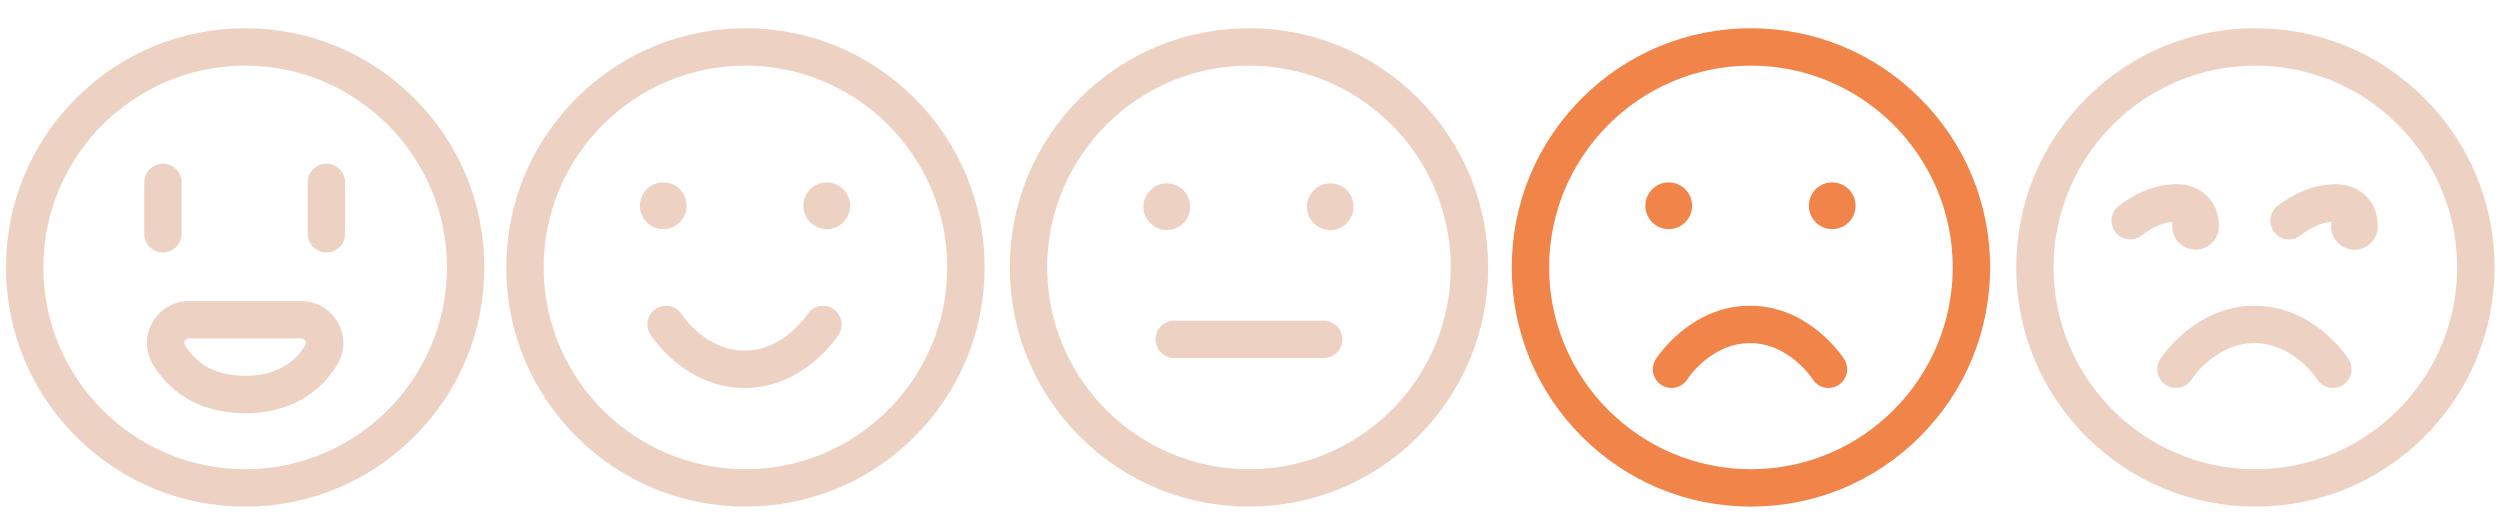
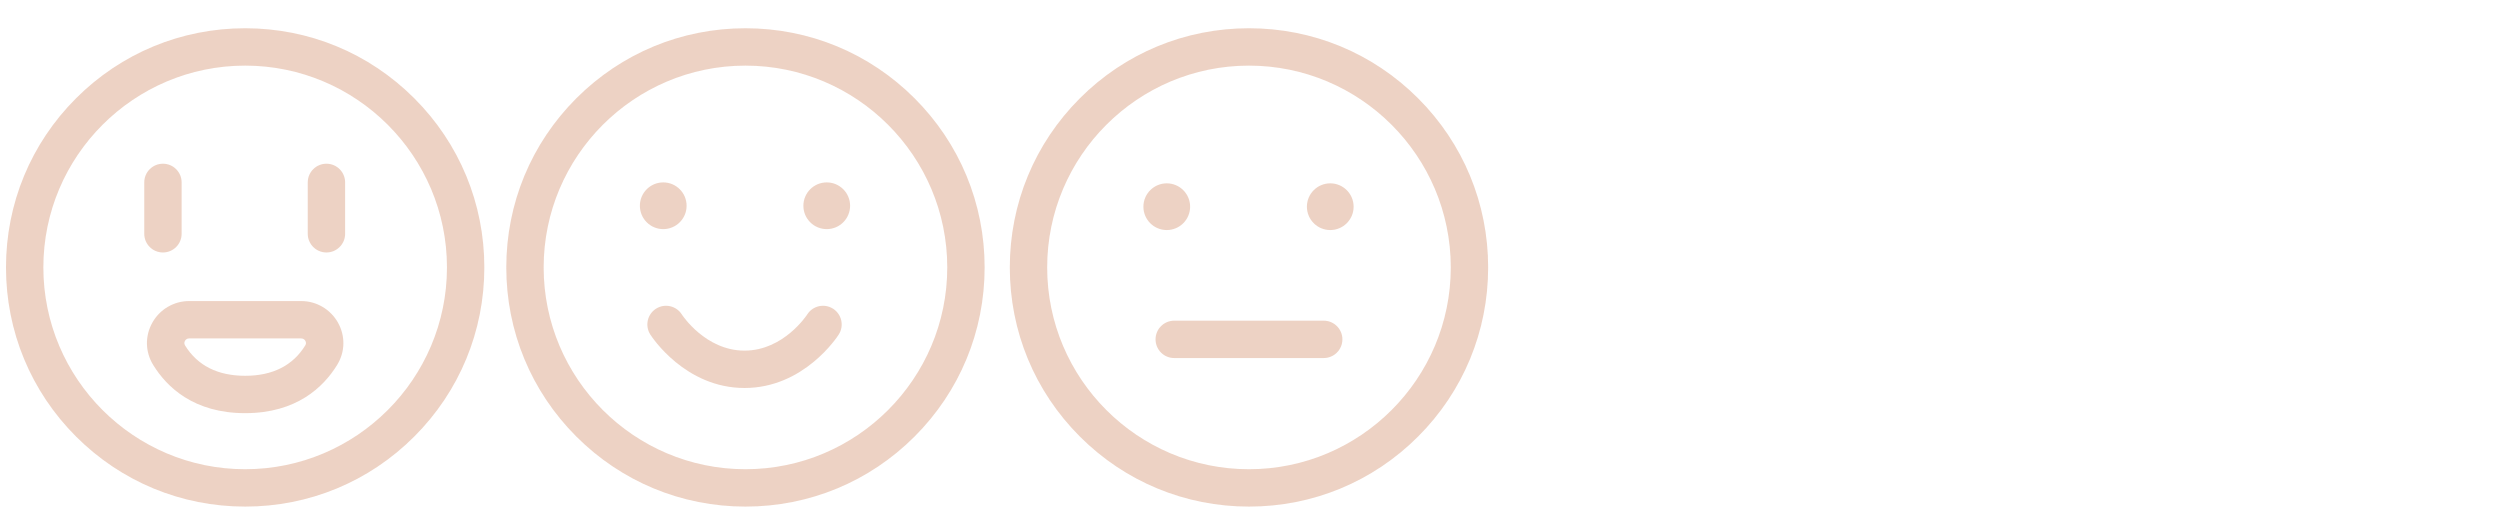
<svg xmlns="http://www.w3.org/2000/svg" xmlns:ns1="http://sodipodi.sourceforge.net/DTD/sodipodi-0.dtd" xmlns:ns2="http://www.inkscape.org/namespaces/inkscape" ns1:docname="7J-2.svg" ns2:version="1.0 (4035a4f, 2020-05-01)" id="svg839" version="1.1" viewBox="0 0 708 150" height="150mm" width="708mm">
  <defs id="defs833" />
  <ns1:namedview ns2:window-maximized="0" ns2:window-y="23" ns2:window-x="0" ns2:window-height="1124" ns2:window-width="2517" showgrid="false" ns2:document-rotation="0" ns2:current-layer="layer1" ns2:document-units="mm" ns2:cy="445.71429" ns2:cx="1200" ns2:zoom="0.35" ns2:pageshadow="2" ns2:pageopacity="0.0" borderopacity="1.0" bordercolor="#666666" pagecolor="#ffffff" id="base" />
  <g id="layer1" ns2:groupmode="layer" ns2:label="Layer 1">
-     <path style="stroke-width:0.265;fill:#ecd1c3;fill-opacity:0.98" d="m 638.722,143.467 c -18.092,0 -35.101,-7.046 -47.895,-19.838 -12.793,-12.793 -19.838,-29.803 -19.838,-47.895 0,-18.092 7.046,-35.101 19.838,-47.895 C 603.62,15.046 620.63,8 638.722,8 c 18.092,0 35.101,7.046 47.895,19.838 12.793,12.793 19.838,29.803 19.838,47.895 0,18.092 -7.046,35.102 -19.838,47.895 -12.793,12.793 -29.803,19.838 -47.895,19.838 z m 0,-124.883 c -31.513,0 -57.15,25.637 -57.15,57.15 0,31.513 25.637,57.15 57.15,57.15 31.513,0 57.15,-25.637 57.15,-57.15 0,-31.513 -25.637,-57.15 -57.15,-57.15 z m 26.425,83.149 c -0.394,-0.619 -9.835,-15.151 -26.689,-15.151 -16.854,0 -26.296,14.532 -26.689,15.151 -1.569,2.466 -0.842,5.736 1.623,7.305 2.466,1.569 5.736,0.842 7.305,-1.623 0.065,-0.102 6.651,-10.249 17.761,-10.249 11.11,0 17.695,10.147 17.761,10.249 1.569,2.466 4.839,3.192 7.305,1.623 2.466,-1.569 3.192,-4.84 1.623,-7.305 z M 625.07,55.518 c 2.149,2.149 3.333,4.87 3.333,8.574 0,3.653 -2.961,6.615 -6.615,6.615 -3.653,0 -6.615,-2.961 -6.615,-6.615 0,-0.44 0.044,-0.87 0.126,-1.287 -2.777,0.224 -5.734,1.528 -8.803,3.891 -2.315,1.784 -5.638,1.352 -7.421,-0.964 -1.783,-2.315 -1.352,-5.638 0.964,-7.421 5.412,-4.169 11.18,-6.231 16.722,-6.126 3.037,0 6.16,1.185 8.308,3.332 z m 36.671,-3.328 c -5.542,-0.106 -11.31,1.957 -16.722,6.126 -2.315,1.783 -2.747,5.106 -0.964,7.421 1.784,2.315 5.106,2.747 7.421,0.964 3.069,-2.364 6.026,-3.667 8.803,-3.891 -0.082,0.416 -0.126,0.846 -0.126,1.287 0,3.653 2.961,6.615 6.615,6.615 3.653,0 6.615,-2.961 6.615,-6.615 0,-3.704 -1.184,-6.425 -3.333,-8.574 -2.148,-2.147 -5.271,-3.332 -8.308,-3.332 z" id="path1402" />
-     <path style="stroke-width:0.265;fill:#ec5706;fill-opacity:0.729" d="m 495.867,143.467 c -18.092,0 -35.101,-7.046 -47.895,-19.838 -12.793,-12.793 -19.838,-29.803 -19.838,-47.895 0,-18.092 7.046,-35.101 19.838,-47.895 C 460.765,15.046 477.774,8 495.867,8 c 18.092,0 35.101,7.046 47.895,19.838 12.793,12.793 19.838,29.803 19.838,47.895 0,18.092 -7.046,35.101 -19.838,47.895 -12.793,12.793 -29.803,19.838 -47.895,19.838 z m 0,-124.883 c -31.513,0 -57.15,25.637 -57.15,57.15 0,31.513 25.637,57.15 57.15,57.15 31.513,0 57.15,-25.637 57.15,-57.15 0,-31.513 -25.637,-57.15 -57.15,-57.15 z m 26.425,83.149 c -0.393,-0.619 -9.835,-15.151 -26.689,-15.151 -16.854,0 -26.296,14.532 -26.689,15.151 -1.569,2.466 -0.842,5.736 1.623,7.305 2.466,1.569 5.736,0.842 7.305,-1.623 0.065,-0.102 6.651,-10.249 17.761,-10.249 11.11,0 17.695,10.147 17.761,10.249 1.569,2.466 4.839,3.192 7.305,1.623 2.466,-1.569 3.193,-4.839 1.623,-7.305 z m -49.709,-50.076 c 3.653,0 6.615,2.961 6.615,6.615 0,3.653 -2.961,6.615 -6.615,6.615 -3.653,0 -6.615,-2.961 -6.615,-6.615 0,-3.653 2.961,-6.615 6.615,-6.615 z m 39.688,6.615 c 0,3.653 2.961,6.615 6.615,6.615 3.653,0 6.615,-2.961 6.615,-6.615 0,-3.653 -2.961,-6.615 -6.615,-6.615 -3.653,0 -6.615,2.961 -6.615,6.615 z" id="path1412" />
    <path style="stroke-width:0.265;fill:#ecd1c3;fill-opacity:0.98" d="m 353.71,143.467 c -18.092,0 -35.101,-7.046 -47.895,-19.838 -12.793,-12.793 -19.838,-29.803 -19.838,-47.895 0,-18.092 7.046,-35.101 19.838,-47.895 C 318.609,15.046 335.618,8 353.71,8 c 18.092,0 35.101,7.046 47.895,19.838 12.793,12.793 19.838,29.803 19.838,47.895 0,18.092 -7.046,35.101 -19.838,47.895 -12.793,12.793 -29.803,19.838 -47.895,19.838 z m 0,-124.883 c -31.513,0 -57.15,25.637 -57.15,57.15 0,31.513 25.637,57.15 57.15,57.15 31.513,0 57.15,-25.637 57.15,-57.15 0,-31.513 -25.637,-57.15 -57.15,-57.15 z m 26.458,77.523 c 0,-2.923 -2.369,-5.292 -5.292,-5.292 h -42.333 c -2.923,0 -5.292,2.369 -5.292,5.292 0,2.923 2.369,5.292 5.292,5.292 h 42.333 c 2.923,0 5.292,-2.369 5.292,-5.292 z M 330.427,51.921 c 3.653,0 6.615,2.961 6.615,6.615 0,3.653 -2.961,6.615 -6.615,6.615 -3.653,0 -6.615,-2.961 -6.615,-6.615 0,-3.653 2.961,-6.615 6.615,-6.615 z m 39.688,6.615 c 0,3.653 2.961,6.615 6.615,6.615 3.653,0 6.615,-2.961 6.615,-6.615 0,-3.653 -2.961,-6.615 -6.615,-6.615 -3.653,0 -6.615,2.961 -6.615,6.615 z" id="path1422" />
    <path style="stroke-width:0.265;fill:#ecd1c3;fill-opacity:0.98" d="m 211.113,143.467 c -18.092,0 -35.101,-7.046 -47.895,-19.838 -12.793,-12.793 -19.838,-29.803 -19.838,-47.895 0,-18.092 7.046,-35.101 19.838,-47.895 C 176.011,15.046 193.021,8 211.113,8 c 18.092,0 35.101,7.046 47.895,19.838 12.793,12.793 19.838,29.803 19.838,47.895 0,18.092 -7.046,35.101 -19.838,47.895 -12.793,12.793 -29.803,19.838 -47.895,19.838 z m 0,-124.883 c -31.513,0 -57.15,25.637 -57.15,57.15 0,31.513 25.637,57.15 57.15,57.15 31.513,0 57.15,-25.637 57.15,-57.15 0,-31.513 -25.637,-57.15 -57.15,-57.15 z m 24.801,68.841 c -2.466,-1.569 -5.736,-0.842 -7.305,1.623 -0.065,0.102 -6.651,10.249 -17.761,10.249 -11.11,0 -17.695,-10.147 -17.761,-10.249 -1.569,-2.466 -4.839,-3.192 -7.305,-1.623 -2.466,1.569 -3.192,4.84 -1.623,7.305 0.394,0.619 9.835,15.151 26.689,15.151 16.854,0 26.296,-14.532 26.689,-15.151 1.569,-2.466 0.842,-5.736 -1.623,-7.305 z M 187.83,51.656 c 3.653,0 6.615,2.961 6.615,6.615 0,3.653 -2.961,6.615 -6.615,6.615 -3.653,0 -6.615,-2.961 -6.615,-6.615 0,-3.653 2.961,-6.615 6.615,-6.615 z m 39.688,6.615 c 0,3.653 2.961,6.615 6.615,6.615 3.653,0 6.615,-2.961 6.615,-6.615 0,-3.653 -2.961,-6.615 -6.615,-6.615 -3.653,0 -6.615,2.961 -6.615,6.615 z" id="path1432" />
    <path style="stroke-width:0.265;fill:#ecd1c3;fill-opacity:0.98" d="m 69.429,143.466 c -18.092,0 -35.101,-7.046 -47.895,-19.838 C 8.741,110.835 1.696,93.825 1.696,75.733 1.696,57.641 8.741,40.632 21.534,27.838 34.327,15.046 51.337,8 69.429,8 c 18.092,0 35.101,7.046 47.895,19.838 12.793,12.793 19.838,29.803 19.838,47.895 0,18.092 -7.046,35.101 -19.838,47.895 -12.793,12.793 -29.803,19.838 -47.895,19.838 z m 0,-124.883 c -31.513,0 -57.15,25.637 -57.15,57.15 0,31.513 25.637,57.15 57.15,57.15 31.512,0 57.15,-25.637 57.15,-57.15 0,-31.513 -25.637,-57.15 -57.15,-57.15 z m 0,98.425 c -14.589,0 -22.217,-7.427 -26.047,-13.658 -2.274,-3.7 -2.363,-8.178 -0.237,-11.98 2.108,-3.77 6.098,-6.112 10.411,-6.112 h 31.746 c 4.314,0 8.303,2.342 10.411,6.112 2.126,3.801 2.037,8.28 -0.237,11.979 -3.83,6.231 -11.458,13.658 -26.047,13.658 z m -15.873,-21.167 c -0.684,0 -1.029,0.435 -1.174,0.694 -0.167,0.298 -0.299,0.76 0.016,1.273 3.514,5.717 9.244,8.616 17.03,8.616 7.786,0 13.516,-2.899 17.03,-8.616 0.315,-0.512 0.183,-0.975 0.016,-1.273 -0.145,-0.259 -0.49,-0.694 -1.174,-0.694 z M 92.447,71.5 c -2.923,0 -5.292,-2.369 -5.292,-5.292 V 51.656 c 0,-2.923 2.369,-5.292 5.292,-5.292 2.923,0 5.292,2.369 5.292,5.292 v 14.552 c 0,2.923 -2.369,5.292 -5.292,5.292 z M 51.437,66.208 V 51.656 c 0,-2.923 -2.369,-5.292 -5.292,-5.292 -2.923,0 -5.292,2.369 -5.292,5.292 v 14.552 c 0,2.923 2.369,5.292 5.292,5.292 2.923,0 5.292,-2.369 5.292,-5.292 z" id="path1442" />
  </g>
</svg>